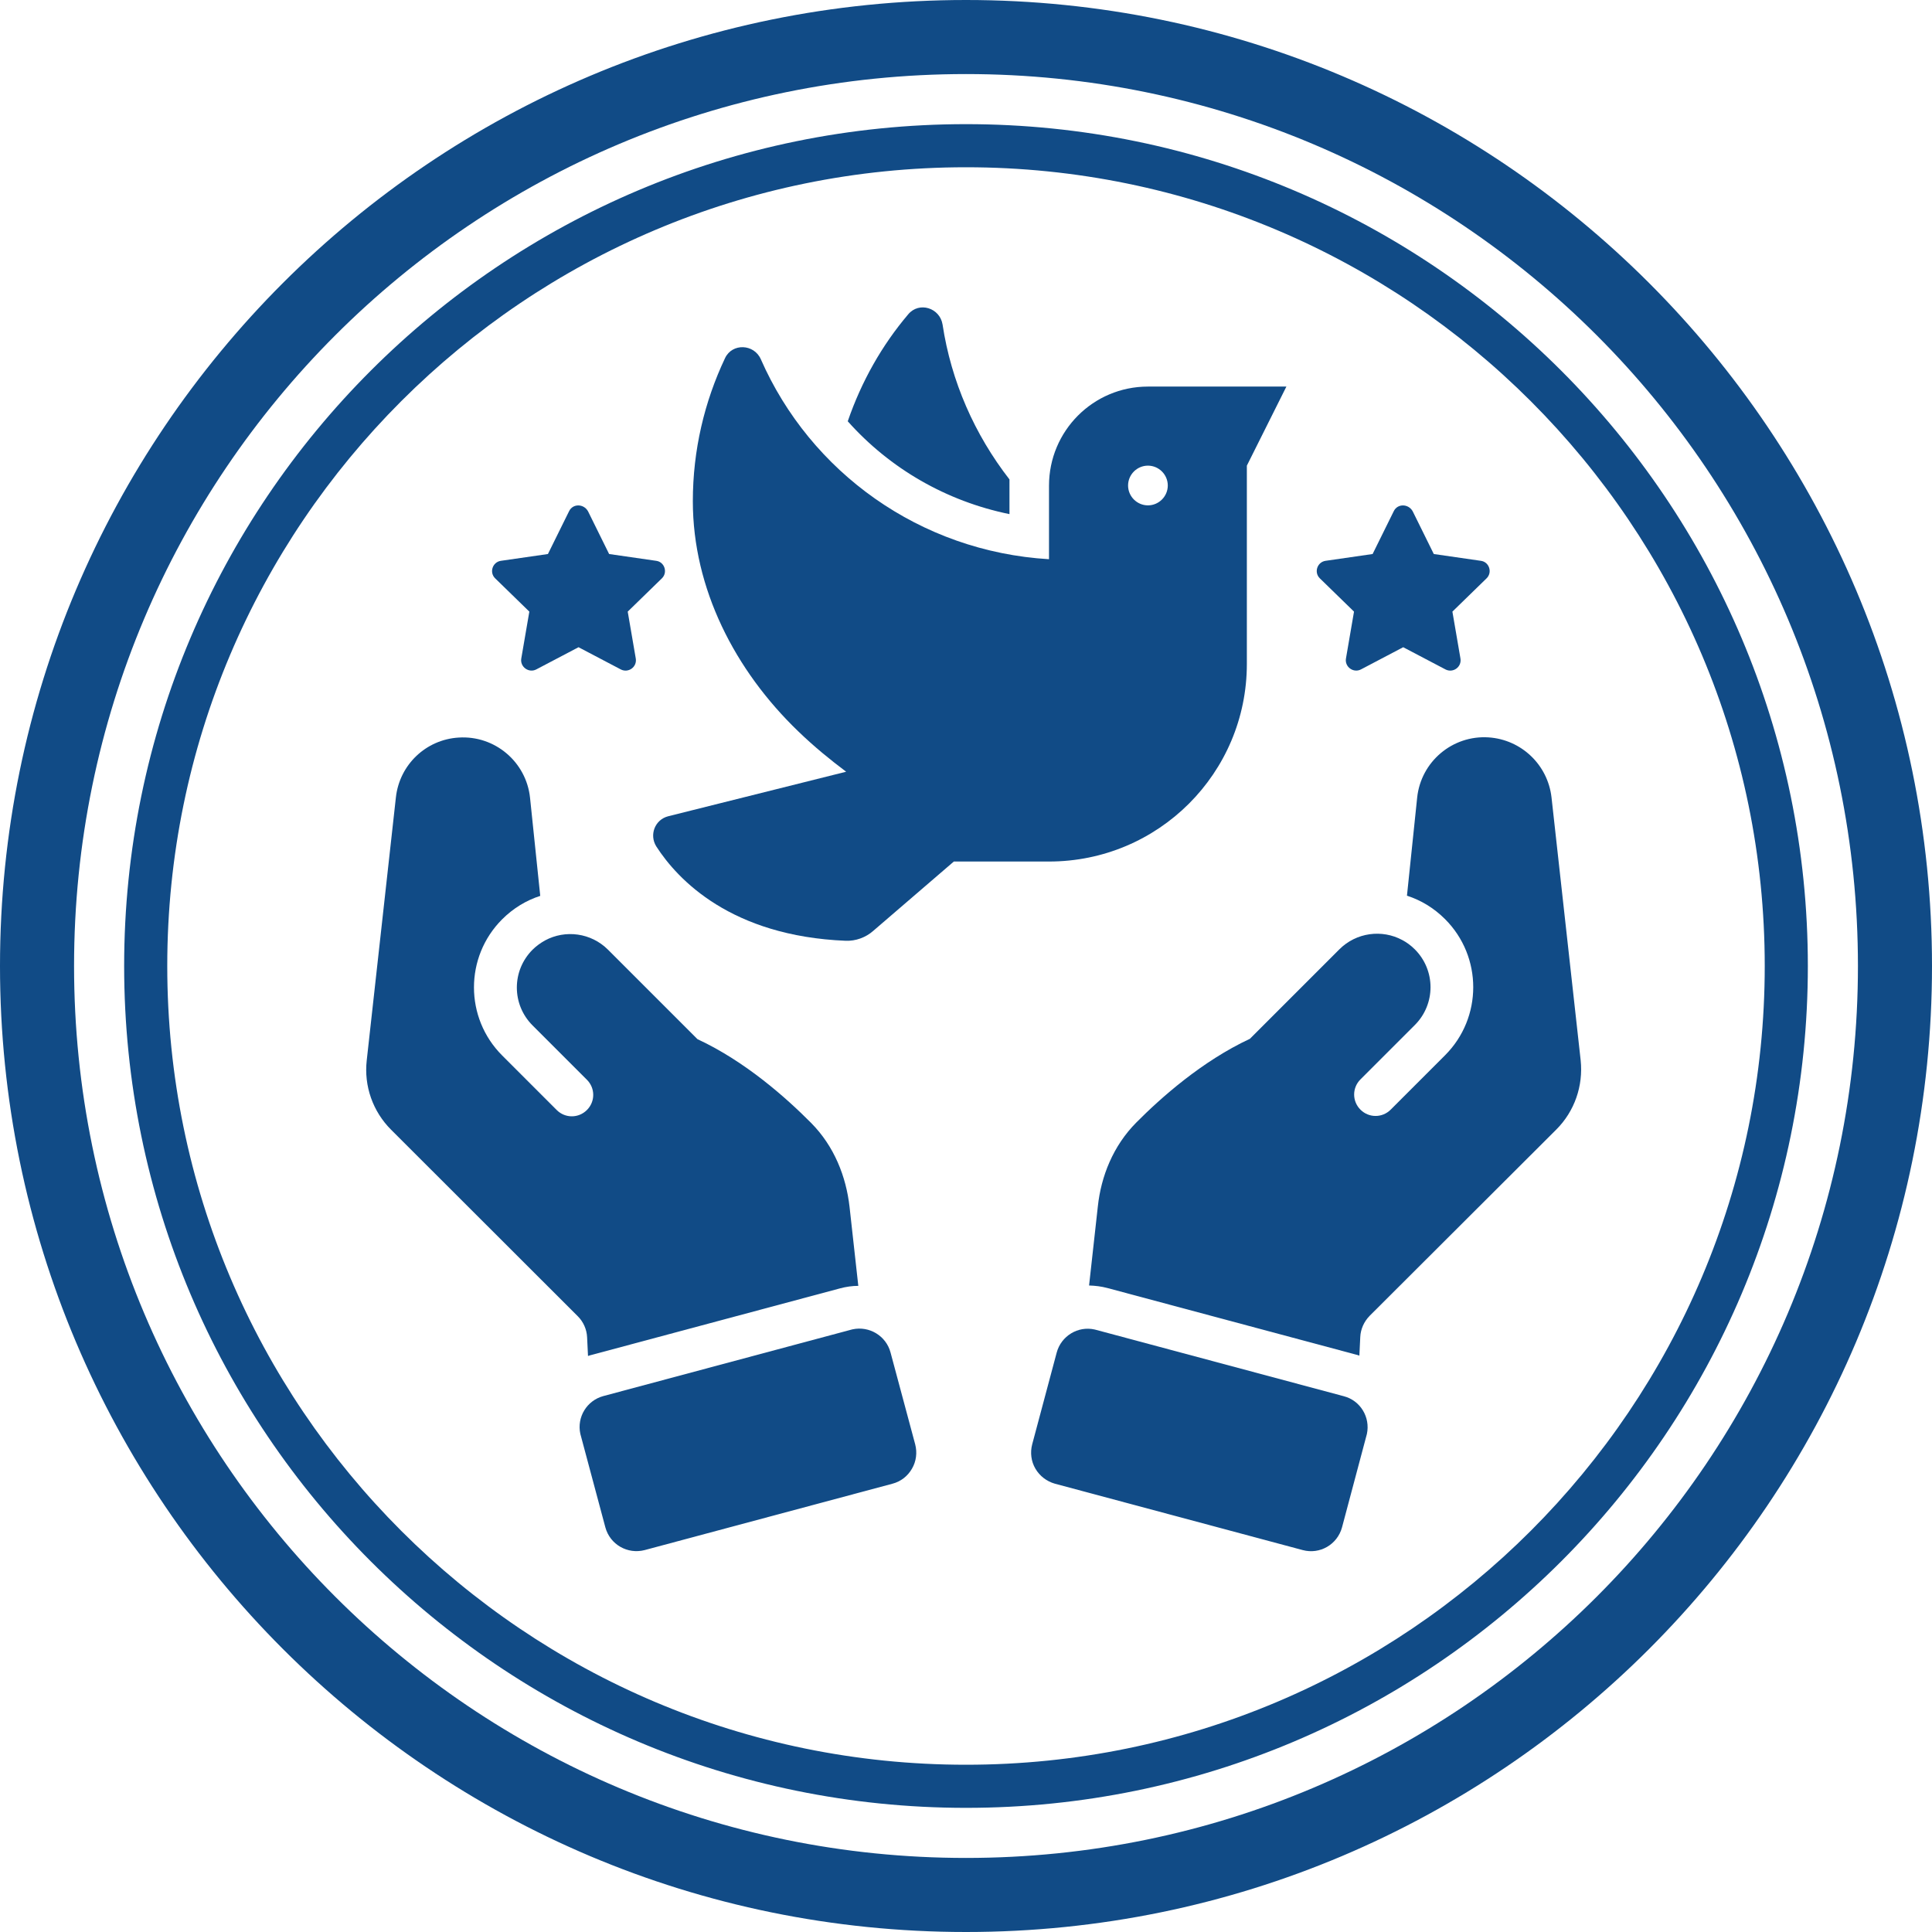
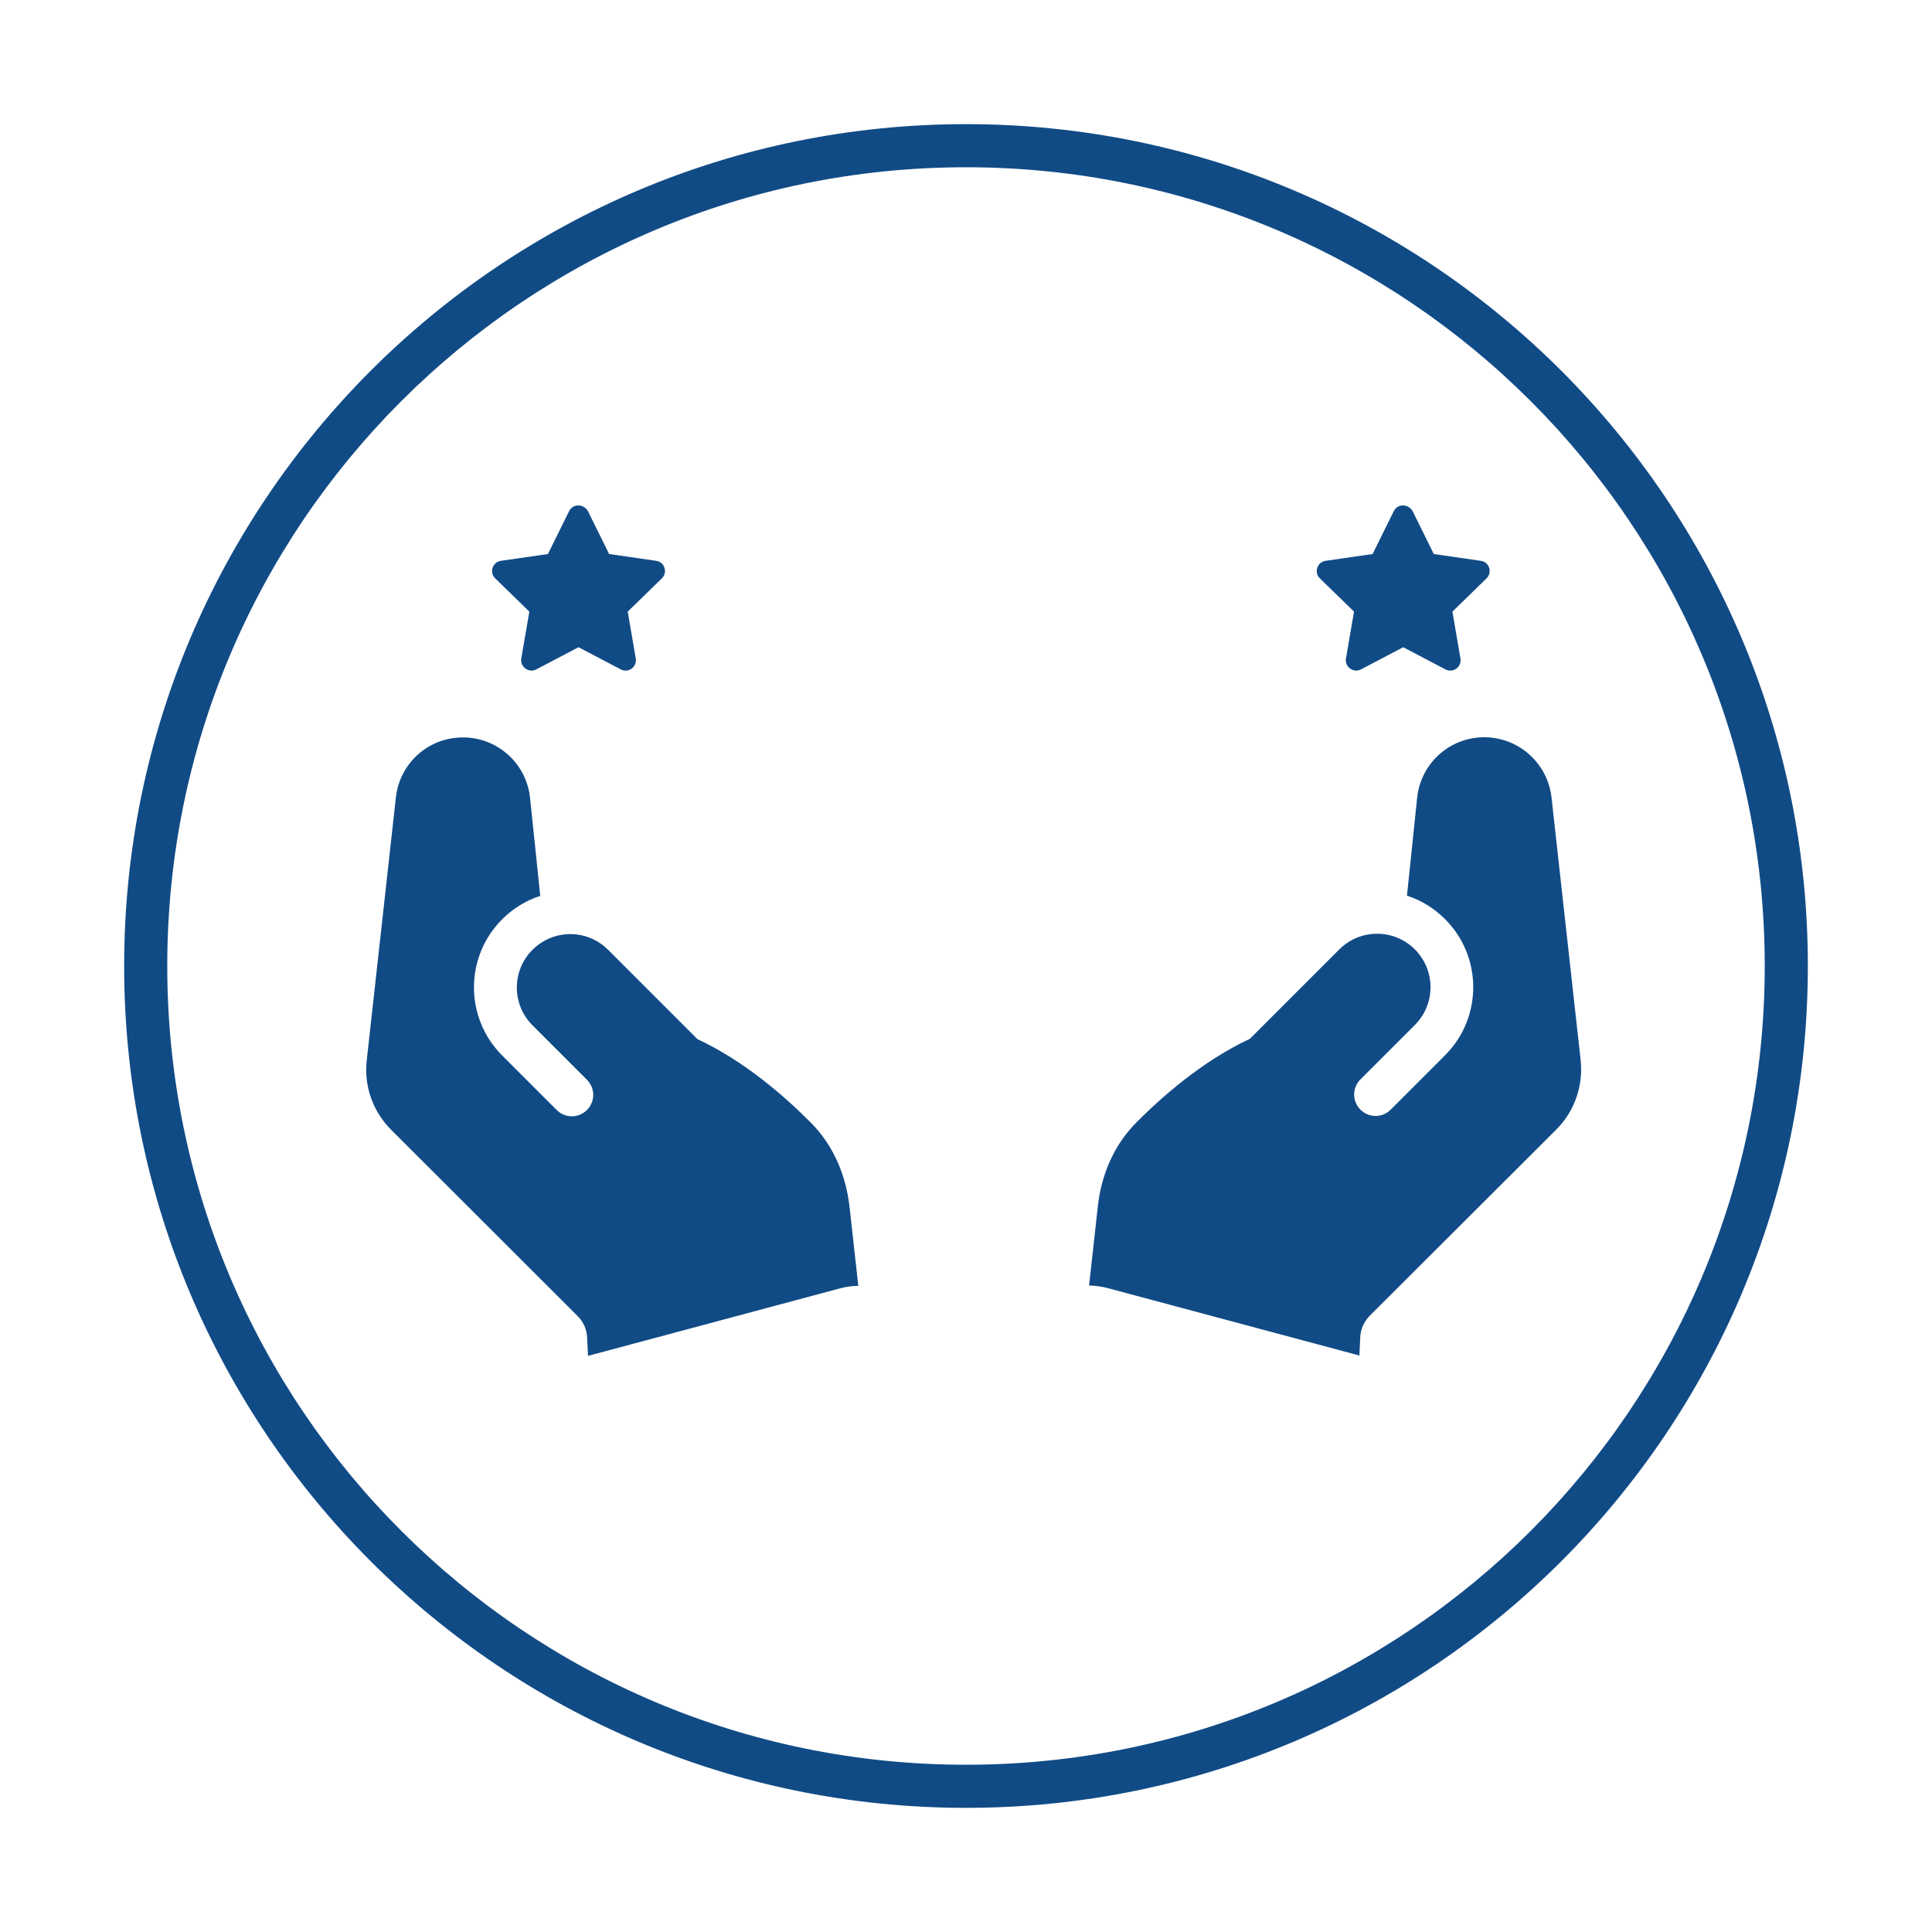
<svg xmlns="http://www.w3.org/2000/svg" id="Layer_3" x="0px" y="0px" viewBox="0 0 1080 1080" style="enable-background:new 0 0 1080 1080;" xml:space="preserve">
  <style type="text/css">	.st0{fill:#114B86;}</style>
  <g id="emblem_freedom">
-     <path class="st0" d="M564.3,287.4V268c-19.5-25.1-32.6-54.8-37.4-86.6c-1.5-9.3-13.1-13-19.2-5.7c-14.6,17.2-26.1,37.4-33.8,59.8  C497.5,262,529.1,280.2,564.3,287.4L564.3,287.4z M641.7,216.1c-30.6,0-55.3,24.8-55.3,55.4v41.1c-72.2-4.3-133.4-48.7-161.1-111.8  c-3.8-8.6-16-9.1-20-0.6c-11.5,24.3-18,51.4-18,80c0,48.9,23.6,94.6,58.8,128.5c9.1,8.8,18,16,26.9,22.7l-99.5,24.9  c-7.4,1.9-10.7,10.4-6.6,16.9c12,18.6,41.8,50.1,105.9,52.7c5.5,0.2,11.1-1.8,15.3-5.5l45.1-38.8h53.2  c61.1,0,110.6-49.4,110.6-110.5V260.3l22.1-44.2H641.7z M641.7,282.5c-6.1,0-11.1-5-11.1-11.1s5-11.1,11.1-11.1s11.1,5,11.1,11.1  S647.8,282.5,641.7,282.5z" />
    <path class="st0" d="M318.1,285.8l-11.8,23.9l-26.3,3.8c-4.7,0.7-6.6,6.5-3.2,9.8l19.1,18.6l-4.5,26.2c-0.8,4.7,4.2,8.3,8.4,6.1  l23.6-12.4l23.6,12.4c4.2,2.2,9.2-1.3,8.4-6.1l-4.5-26.2l19.1-18.6c3.4-3.3,1.5-9.2-3.2-9.8l-26.3-3.8l-11.8-23.9  C326.3,281.5,320.2,281.4,318.1,285.8L318.1,285.8z" />
    <path class="st0" d="M779.1,285.8l-11.8,23.9l-26.3,3.8c-4.7,0.7-6.6,6.5-3.2,9.8l19.1,18.6l-4.5,26.2c-0.8,4.7,4.2,8.3,8.4,6.1  l23.6-12.4l23.6,12.4c4.2,2.2,9.2-1.3,8.4-6.1l-4.5-26.2l19.1-18.6c3.4-3.3,1.5-9.2-3.2-9.8l-26.3-3.8l-11.8-23.9  C787.3,281.5,781.2,281.4,779.1,285.8L779.1,285.8z" />
    <g>
      <path class="st0" d="M832.1,412.2c-20.2-1.3-37.8,13.6-39.9,33.7l-5.7,54.8c7.8,2.5,15.1,6.9,21.3,13.1c21,21,21,55.1,0,76.1   l-30.4,30.4c-4.7,4.7-12.2,4.7-16.9,0c-4.7-4.7-4.7-12.2,0-16.9l30.4-30.4c11.7-11.7,11.7-30.6,0-42.3c-2.1-2.1-4.5-3.9-7-5.2   c-11.3-6.1-25.7-4.3-35.2,5.2l-50,50c-26.8,12.5-49.8,33-63.5,46.8c-13,13.1-19.7,30.1-21.5,46.9l-4.9,44.2   c3.4,0.1,6.8,0.5,10.2,1.4l138.5,37.1c0.8,0.2,1.6,0.4,2.4,0.7l0.5-10.4c0.2-4.4,2.1-8.6,5.2-11.8L870,631.4   c10.2-10.2,15.1-24.4,13.6-38.7l-16.3-147C865.2,427.5,850.4,413.4,832.1,412.2z" />
-       <path class="st0" d="M764.1,801.6c2-9.3-3.6-18.7-12.9-21.1l-138.5-37.1c-0.3-0.1-0.5-0.1-0.8-0.2c-9.3-2.1-18.7,3.6-21.2,12.9   L577,807.4c-1.2,4.6-0.6,9.5,1.8,13.6c2.4,4.1,6.3,7.1,10.9,8.4l138.5,37.1c9.6,2.6,19.4-3.1,22-12.7L764.1,801.6z" />
    </g>
    <g>
      <path class="st0" d="M221.3,445.8l-16.3,147c-1.6,14.3,3.4,28.5,13.6,38.7L323,735.8c3.1,3.1,5,7.3,5.2,11.8l0.5,10.4   c0.8-0.3,1.6-0.5,2.4-0.7l138.5-37.1c3.4-0.9,6.8-1.4,10.2-1.4l-4.9-44.2c-1.9-16.8-8.5-33.8-21.5-46.9   c-13.7-13.8-36.6-34.3-63.5-46.8l-50-50c-9.5-9.5-23.9-11.3-35.2-5.2c-2.5,1.4-4.9,3.1-7,5.2c-11.7,11.7-11.7,30.6,0,42.3   l30.4,30.4c4.7,4.7,4.7,12.2,0,16.9c-4.7,4.7-12.2,4.7-16.9,0L280.7,590c-21-21-21-55.1,0-76.1c6.2-6.2,13.5-10.6,21.3-13.1   l-5.7-54.8c-2.1-20.1-19.7-35-39.9-33.7C238.1,413.4,223.3,427.5,221.3,445.8z" />
-       <path class="st0" d="M338.4,853.8c2.6,9.6,12.4,15.2,22,12.7l138.5-37.1c4.6-1.2,8.5-4.2,10.9-8.4c2.4-4.1,3-9,1.8-13.6L497.8,756   c-2.5-9.3-11.9-14.9-21.2-12.9c-0.3,0.1-0.5,0.1-0.8,0.2l-138.5,37.1c-9.3,2.5-14.9,11.8-12.9,21.1L338.4,853.8z" />
    </g>
-     <path class="st0" d="M540,0C241.8,0,0,241.8,0,540s241.8,540,540,540s540-241.8,540-540S838.2,0,540,0z M540,1038.6  c-275.4,0-498.6-223.2-498.6-498.6S264.6,41.4,540,41.4s498.6,223.2,498.6,498.6S815.4,1038.6,540,1038.6z" />
    <path class="st0" d="M540,69.4C280.1,69.4,69.4,280.1,69.4,540s210.7,470.6,470.6,470.6s470.6-210.7,470.6-470.6  S799.9,69.4,540,69.4z M540,986.5C293.4,986.5,93.5,786.6,93.5,540S293.4,93.5,540,93.5S986.5,293.4,986.5,540  S786.6,986.5,540,986.5z" />
  </g>
</svg>